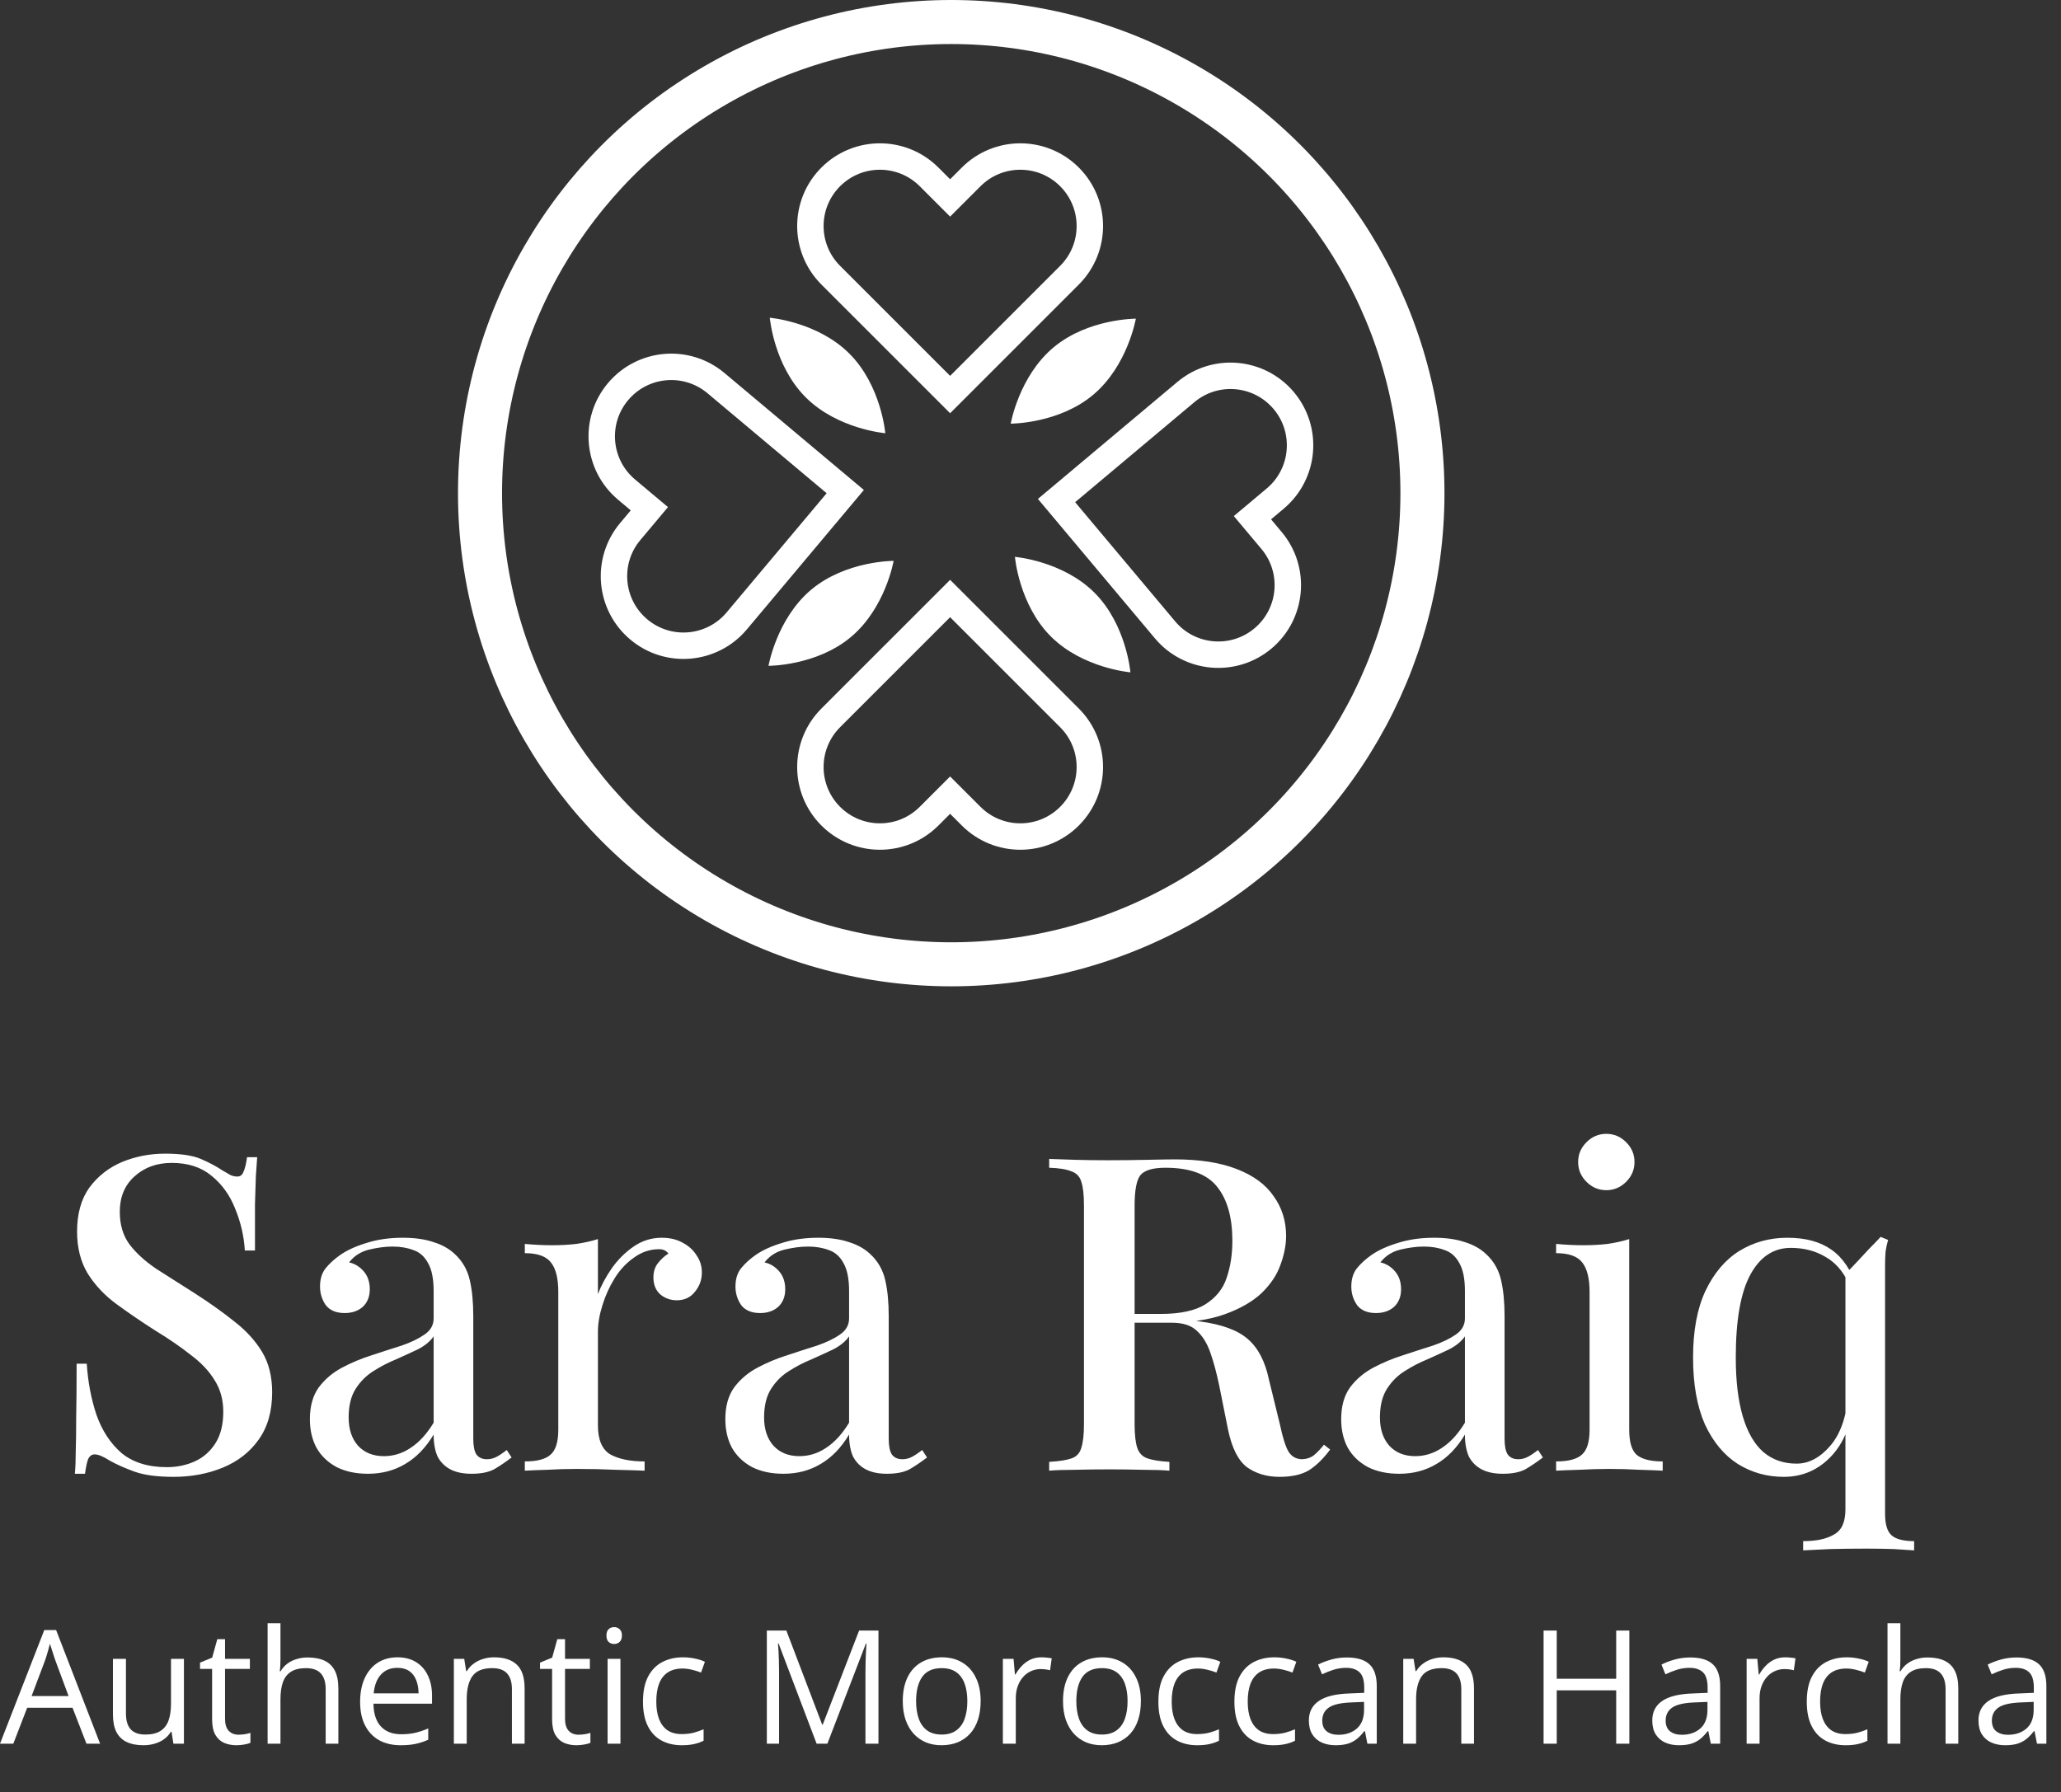
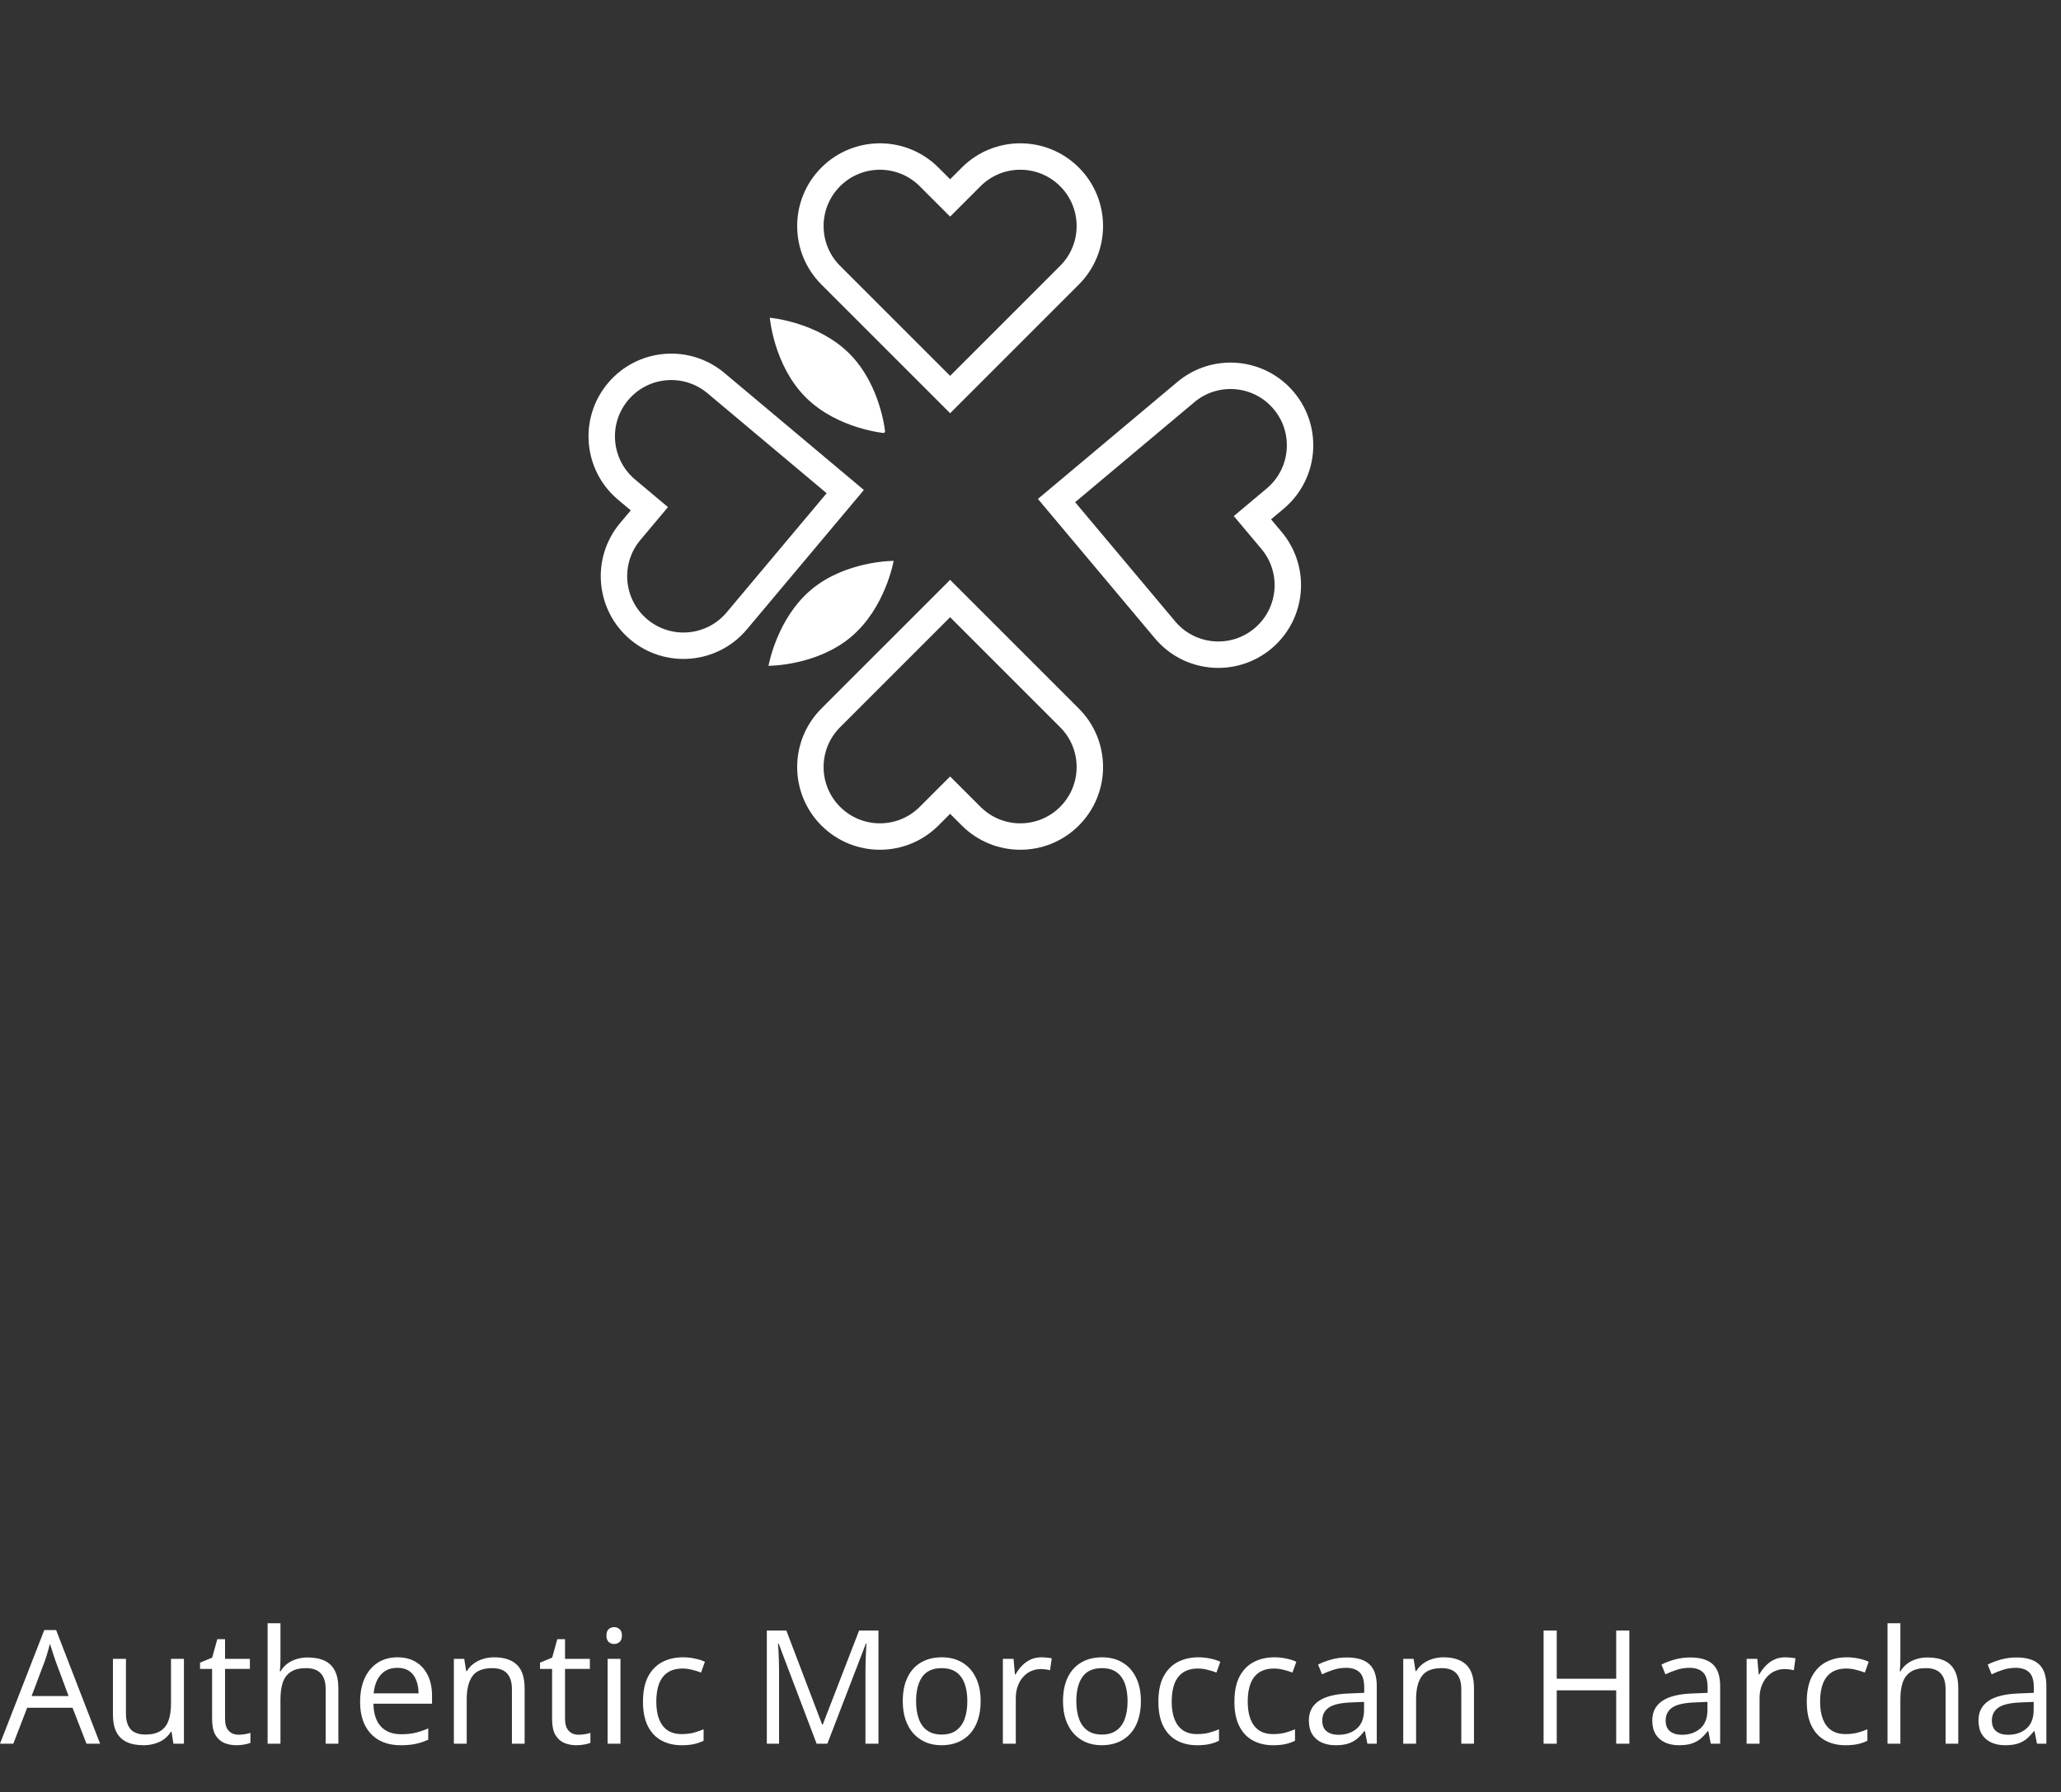
<svg xmlns="http://www.w3.org/2000/svg" width="468" height="407" viewBox="0 0 468 407" fill="none">
  <rect x="0" y="0" width="468" height="407" fill="#333333" stroke="none" />
-   <path d="M37.5 262C41.033 262 43.733 262.4 45.6 263.2C47.467 264 49.1 264.867 50.5 265.8C51.3 266.267 51.933 266.633 52.4 266.9C52.933 267.1 53.433 267.2 53.9 267.2C54.567 267.2 55.033 266.833 55.3 266.1C55.633 265.367 55.9 264.267 56.1 262.8H58.4C58.333 264 58.233 265.433 58.1 267.1C58.033 268.7 57.967 270.833 57.9 273.5C57.9 276.167 57.9 279.667 57.9 284H55.6C55.4 280.733 54.667 277.567 53.4 274.5C52.2 271.433 50.4 268.933 48 267C45.667 265.067 42.667 264.1 39 264.1C35.6 264.1 32.767 265.133 30.5 267.2C28.3 269.2 27.2 271.867 27.2 275.2C27.2 278.133 27.933 280.6 29.4 282.6C30.867 284.533 32.867 286.367 35.4 288.1C38 289.767 40.933 291.633 44.2 293.7C47.533 295.833 50.533 297.967 53.2 300.1C55.867 302.167 57.967 304.467 59.5 307C61.033 309.533 61.8 312.6 61.8 316.2C61.8 320.533 60.767 324.133 58.7 327C56.7 329.8 54 331.9 50.6 333.3C47.2 334.7 43.467 335.4 39.4 335.4C35.667 335.4 32.7 335 30.5 334.2C28.3 333.4 26.433 332.567 24.9 331.7C23.433 330.767 22.3 330.3 21.5 330.3C20.833 330.3 20.333 330.667 20 331.4C19.733 332.133 19.5 333.233 19.3 334.7H17C17.133 333.233 17.2 331.533 17.2 329.6C17.267 327.6 17.3 325 17.3 321.8C17.367 318.6 17.4 314.567 17.4 309.7H19.7C19.967 313.833 20.7 317.7 21.9 321.3C23.167 324.9 25.067 327.8 27.6 330C30.2 332.133 33.633 333.2 37.9 333.2C40.167 333.2 42.267 332.767 44.2 331.9C46.133 331.033 47.7 329.667 48.9 327.8C50.1 325.933 50.7 323.533 50.7 320.6C50.7 317.867 50.033 315.467 48.7 313.4C47.433 311.333 45.633 309.433 43.3 307.7C41.033 305.9 38.367 304.067 35.3 302.2C32.167 300.2 29.233 298.2 26.5 296.2C23.767 294.2 21.567 291.867 19.9 289.2C18.3 286.533 17.5 283.367 17.5 279.7C17.5 275.633 18.433 272.3 20.3 269.7C22.233 267.1 24.7 265.167 27.7 263.9C30.767 262.633 34.033 262 37.5 262ZM83.569 334.7C80.835 334.7 78.469 334.2 76.469 333.2C74.469 332.133 72.935 330.667 71.869 328.8C70.869 326.933 70.369 324.767 70.369 322.3C70.369 319.367 71.035 316.967 72.369 315.1C73.769 313.233 75.535 311.733 77.669 310.6C79.802 309.467 82.035 308.533 84.369 307.8C86.769 307 89.035 306.267 91.169 305.6C93.302 304.867 95.035 304.033 96.369 303.1C97.769 302.167 98.469 300.933 98.469 299.4V293.2C98.469 290.4 98.035 288.267 97.169 286.8C96.369 285.333 95.269 284.367 93.869 283.9C92.469 283.367 90.902 283.1 89.169 283.1C87.502 283.1 85.702 283.333 83.769 283.8C81.902 284.267 80.402 285.233 79.269 286.7C80.535 286.967 81.635 287.633 82.569 288.7C83.502 289.767 83.969 291.133 83.969 292.8C83.969 294.467 83.435 295.8 82.369 296.8C81.302 297.733 79.935 298.2 78.269 298.2C76.335 298.2 74.902 297.6 73.969 296.4C73.102 295.133 72.669 293.733 72.669 292.2C72.669 290.467 73.102 289.067 73.969 288C74.835 286.933 75.935 285.933 77.269 285C78.802 283.933 80.769 283.033 83.169 282.3C85.635 281.5 88.402 281.1 91.469 281.1C94.202 281.1 96.535 281.433 98.469 282.1C100.402 282.7 102.002 283.6 103.269 284.8C105.002 286.4 106.135 288.367 106.669 290.7C107.202 292.967 107.469 295.7 107.469 298.9V326.7C107.469 328.367 107.702 329.567 108.169 330.3C108.702 331.033 109.502 331.4 110.569 331.4C111.302 331.4 112.002 331.233 112.669 330.9C113.335 330.567 114.135 330.033 115.069 329.3L116.169 331C114.769 332.067 113.435 332.967 112.169 333.7C110.902 334.367 109.202 334.7 107.069 334.7C105.135 334.7 103.535 334.367 102.269 333.7C101.002 333.033 100.035 332.067 99.369 330.8C98.769 329.467 98.469 327.8 98.469 325.8C96.669 328.8 94.502 331.033 91.969 332.5C89.502 333.967 86.702 334.7 83.569 334.7ZM87.169 330.7C89.369 330.7 91.402 330.067 93.269 328.8C95.202 327.533 96.935 325.633 98.469 323.1V303.5C97.669 304.633 96.502 305.6 94.969 306.4C93.435 307.133 91.769 307.9 89.969 308.7C88.169 309.433 86.435 310.333 84.769 311.4C83.169 312.4 81.835 313.733 80.769 315.4C79.702 317.067 79.169 319.233 79.169 321.9C79.169 324.567 79.869 326.7 81.269 328.3C82.735 329.9 84.702 330.7 87.169 330.7ZM150.273 281.1C152.073 281.1 153.64 281.467 154.973 282.2C156.373 282.933 157.44 283.9 158.173 285.1C158.973 286.233 159.373 287.533 159.373 289C159.373 290.667 158.84 292.133 157.773 293.4C156.773 294.667 155.407 295.3 153.673 295.3C152.273 295.3 151.04 294.867 149.973 294C148.907 293.067 148.373 291.767 148.373 290.1C148.373 288.833 148.707 287.767 149.373 286.9C150.107 285.967 150.907 285.233 151.773 284.7C151.307 284.033 150.607 283.7 149.673 283.7C147.607 283.7 145.707 284.333 143.973 285.6C142.24 286.8 140.773 288.367 139.573 290.3C138.373 292.233 137.44 294.3 136.773 296.5C136.107 298.633 135.773 300.633 135.773 302.5V323.7C135.773 326.967 136.707 329.167 138.573 330.3C140.507 331.367 143.107 331.9 146.373 331.9V334C144.84 333.933 142.673 333.867 139.873 333.8C137.073 333.667 134.107 333.6 130.973 333.6C128.707 333.6 126.44 333.667 124.173 333.8C121.973 333.867 120.307 333.933 119.173 334V331.9C121.907 331.9 123.84 331.4 124.973 330.4C126.173 329.4 126.773 327.5 126.773 324.7V293.4C126.773 290.4 126.24 288.2 125.173 286.8C124.107 285.333 122.107 284.6 119.173 284.6V282.5C121.307 282.7 123.373 282.8 125.373 282.8C127.307 282.8 129.14 282.7 130.873 282.5C132.673 282.233 134.307 281.867 135.773 281.4V293.9C136.507 291.967 137.54 290.033 138.873 288.1C140.273 286.1 141.94 284.433 143.873 283.1C145.807 281.767 147.94 281.1 150.273 281.1ZM177.905 334.7C175.171 334.7 172.805 334.2 170.805 333.2C168.805 332.133 167.271 330.667 166.205 328.8C165.205 326.933 164.705 324.767 164.705 322.3C164.705 319.367 165.371 316.967 166.705 315.1C168.105 313.233 169.871 311.733 172.005 310.6C174.138 309.467 176.371 308.533 178.705 307.8C181.105 307 183.371 306.267 185.505 305.6C187.638 304.867 189.371 304.033 190.705 303.1C192.105 302.167 192.805 300.933 192.805 299.4V293.2C192.805 290.4 192.371 288.267 191.505 286.8C190.705 285.333 189.605 284.367 188.205 283.9C186.805 283.367 185.238 283.1 183.505 283.1C181.838 283.1 180.038 283.333 178.105 283.8C176.238 284.267 174.738 285.233 173.605 286.7C174.871 286.967 175.971 287.633 176.905 288.7C177.838 289.767 178.305 291.133 178.305 292.8C178.305 294.467 177.771 295.8 176.705 296.8C175.638 297.733 174.271 298.2 172.605 298.2C170.671 298.2 169.238 297.6 168.305 296.4C167.438 295.133 167.005 293.733 167.005 292.2C167.005 290.467 167.438 289.067 168.305 288C169.171 286.933 170.271 285.933 171.605 285C173.138 283.933 175.105 283.033 177.505 282.3C179.971 281.5 182.738 281.1 185.805 281.1C188.538 281.1 190.871 281.433 192.805 282.1C194.738 282.7 196.338 283.6 197.605 284.8C199.338 286.4 200.471 288.367 201.005 290.7C201.538 292.967 201.805 295.7 201.805 298.9V326.7C201.805 328.367 202.038 329.567 202.505 330.3C203.038 331.033 203.838 331.4 204.905 331.4C205.638 331.4 206.338 331.233 207.005 330.9C207.671 330.567 208.471 330.033 209.405 329.3L210.505 331C209.105 332.067 207.771 332.967 206.505 333.7C205.238 334.367 203.538 334.7 201.405 334.7C199.471 334.7 197.871 334.367 196.605 333.7C195.338 333.033 194.371 332.067 193.705 330.8C193.105 329.467 192.805 327.8 192.805 325.8C191.005 328.8 188.838 331.033 186.305 332.5C183.838 333.967 181.038 334.7 177.905 334.7ZM181.505 330.7C183.705 330.7 185.738 330.067 187.605 328.8C189.538 327.533 191.271 325.633 192.805 323.1V303.5C192.005 304.633 190.838 305.6 189.305 306.4C187.771 307.133 186.105 307.9 184.305 308.7C182.505 309.433 180.771 310.333 179.105 311.4C177.505 312.4 176.171 313.733 175.105 315.4C174.038 317.067 173.505 319.233 173.505 321.9C173.505 324.567 174.205 326.7 175.605 328.3C177.071 329.9 179.038 330.7 181.505 330.7ZM238.24 263.2C239.773 263.267 241.74 263.333 244.14 263.4C246.607 263.467 249.04 263.5 251.44 263.5C254.64 263.5 257.673 263.467 260.54 263.4C263.473 263.333 265.54 263.3 266.74 263.3C272.407 263.3 277.107 264.033 280.84 265.5C284.64 266.967 287.44 269.033 289.24 271.7C291.107 274.3 292.04 277.3 292.04 280.7C292.04 282.767 291.607 284.967 290.74 287.3C289.94 289.567 288.507 291.7 286.44 293.7C284.373 295.633 281.573 297.233 278.04 298.5C274.507 299.767 270.007 300.4 264.54 300.4H254.94V298.4H263.54C268.007 298.4 271.407 297.667 273.74 296.2C276.14 294.667 277.74 292.667 278.54 290.2C279.407 287.667 279.84 284.867 279.84 281.8C279.84 276.533 278.707 272.467 276.44 269.6C274.173 266.667 270.24 265.2 264.64 265.2C261.773 265.2 259.873 265.767 258.94 266.9C258.073 268.033 257.64 270.333 257.64 273.8V323.4C257.64 325.8 257.84 327.6 258.24 328.8C258.64 330 259.407 330.8 260.54 331.2C261.673 331.6 263.34 331.867 265.54 332V334C263.94 333.867 261.907 333.8 259.44 333.8C257.04 333.733 254.573 333.7 252.04 333.7C249.24 333.7 246.607 333.733 244.14 333.8C241.74 333.8 239.773 333.867 238.24 334V332C240.507 331.867 242.207 331.6 243.34 331.2C244.473 330.8 245.207 330 245.54 328.8C245.94 327.6 246.14 325.8 246.14 323.4V273.8C246.14 271.333 245.94 269.533 245.54 268.4C245.207 267.2 244.44 266.4 243.24 266C242.107 265.533 240.44 265.267 238.24 265.2V263.2ZM255.14 298.7C258.54 298.833 261.273 299 263.34 299.2C265.407 299.333 267.14 299.467 268.54 299.6C269.94 299.733 271.24 299.9 272.44 300.1C277.44 300.767 281.073 302.1 283.34 304.1C285.673 306.1 287.273 309.167 288.14 313.3L290.64 323.5C291.24 326.367 291.873 328.4 292.54 329.6C293.273 330.8 294.34 331.4 295.74 331.4C296.807 331.333 297.673 331.033 298.34 330.5C299.073 329.9 299.84 329.1 300.64 328.1L302.04 329.2C300.507 331.267 298.907 332.833 297.24 333.9C295.573 334.9 293.34 335.4 290.54 335.4C287.673 335.4 285.207 334.667 283.14 333.2C281.14 331.667 279.707 328.8 278.84 324.6L276.84 314.6C276.24 311.733 275.573 309.267 274.84 307.2C274.107 305.067 273.073 303.4 271.74 302.2C270.473 301 268.607 300.4 266.14 300.4H255.34L255.14 298.7ZM317.748 334.7C315.015 334.7 312.648 334.2 310.648 333.2C308.648 332.133 307.115 330.667 306.048 328.8C305.048 326.933 304.548 324.767 304.548 322.3C304.548 319.367 305.215 316.967 306.548 315.1C307.948 313.233 309.715 311.733 311.848 310.6C313.982 309.467 316.215 308.533 318.548 307.8C320.948 307 323.215 306.267 325.348 305.6C327.482 304.867 329.215 304.033 330.548 303.1C331.948 302.167 332.648 300.933 332.648 299.4V293.2C332.648 290.4 332.215 288.267 331.348 286.8C330.548 285.333 329.448 284.367 328.048 283.9C326.648 283.367 325.082 283.1 323.348 283.1C321.682 283.1 319.882 283.333 317.948 283.8C316.082 284.267 314.582 285.233 313.448 286.7C314.715 286.967 315.815 287.633 316.748 288.7C317.682 289.767 318.148 291.133 318.148 292.8C318.148 294.467 317.615 295.8 316.548 296.8C315.482 297.733 314.115 298.2 312.448 298.2C310.515 298.2 309.082 297.6 308.148 296.4C307.282 295.133 306.848 293.733 306.848 292.2C306.848 290.467 307.282 289.067 308.148 288C309.015 286.933 310.115 285.933 311.448 285C312.982 283.933 314.948 283.033 317.348 282.3C319.815 281.5 322.582 281.1 325.648 281.1C328.382 281.1 330.715 281.433 332.648 282.1C334.582 282.7 336.182 283.6 337.448 284.8C339.182 286.4 340.315 288.367 340.848 290.7C341.382 292.967 341.648 295.7 341.648 298.9V326.7C341.648 328.367 341.882 329.567 342.348 330.3C342.882 331.033 343.682 331.4 344.748 331.4C345.482 331.4 346.182 331.233 346.848 330.9C347.515 330.567 348.315 330.033 349.248 329.3L350.348 331C348.948 332.067 347.615 332.967 346.348 333.7C345.082 334.367 343.382 334.7 341.248 334.7C339.315 334.7 337.715 334.367 336.448 333.7C335.182 333.033 334.215 332.067 333.548 330.8C332.948 329.467 332.648 327.8 332.648 325.8C330.848 328.8 328.682 331.033 326.148 332.5C323.682 333.967 320.882 334.7 317.748 334.7ZM321.348 330.7C323.548 330.7 325.582 330.067 327.448 328.8C329.382 327.533 331.115 325.633 332.648 323.1V303.5C331.848 304.633 330.682 305.6 329.148 306.4C327.615 307.133 325.948 307.9 324.148 308.7C322.348 309.433 320.615 310.333 318.948 311.4C317.348 312.4 316.015 313.733 314.948 315.4C313.882 317.067 313.348 319.233 313.348 321.9C313.348 324.567 314.048 326.7 315.448 328.3C316.915 329.9 318.882 330.7 321.348 330.7ZM364.753 257.5C366.486 257.5 367.986 258.133 369.253 259.4C370.52 260.667 371.153 262.167 371.153 263.9C371.153 265.633 370.52 267.133 369.253 268.4C367.986 269.667 366.486 270.3 364.753 270.3C363.02 270.3 361.52 269.667 360.253 268.4C358.986 267.133 358.353 265.633 358.353 263.9C358.353 262.167 358.986 260.667 360.253 259.4C361.52 258.133 363.02 257.5 364.753 257.5ZM369.953 281.4V324.7C369.953 327.5 370.52 329.4 371.653 330.4C372.853 331.4 374.82 331.9 377.553 331.9V334C376.42 333.933 374.686 333.867 372.353 333.8C370.086 333.667 367.786 333.6 365.453 333.6C363.186 333.6 360.886 333.667 358.553 333.8C356.22 333.867 354.486 333.933 353.353 334V331.9C356.086 331.9 358.02 331.4 359.153 330.4C360.353 329.4 360.953 327.5 360.953 324.7V293.4C360.953 290.4 360.42 288.2 359.353 286.8C358.286 285.333 356.286 284.6 353.353 284.6V282.5C355.486 282.7 357.553 282.8 359.553 282.8C361.486 282.8 363.32 282.7 365.053 282.5C366.853 282.233 368.486 281.867 369.953 281.4ZM405.85 281.1C409.983 281.1 413.317 282 415.85 283.8C418.383 285.533 420.35 288.433 421.75 292.5L419.75 291.4C418.483 288.667 416.717 286.667 414.45 285.4C412.183 284.067 409.583 283.4 406.65 283.4C402.717 283.4 399.65 285.433 397.45 289.5C395.25 293.567 394.15 299.833 394.15 308.3C394.15 313.633 394.683 318.1 395.75 321.7C396.817 325.3 398.383 328 400.45 329.8C402.517 331.533 405.017 332.4 407.95 332.4C410.75 332.4 413.317 331.033 415.65 328.3C417.983 325.567 419.35 321.533 419.75 316.2L420.95 317.6C420.483 323.267 418.75 327.667 415.75 330.8C412.817 333.867 409.25 335.4 405.05 335.4C401.25 335.4 397.783 334.433 394.65 332.5C391.517 330.5 389.017 327.5 387.15 323.5C385.35 319.433 384.45 314.367 384.45 308.3C384.45 302.233 385.383 297.2 387.25 293.2C389.183 289.133 391.75 286.1 394.95 284.1C398.217 282.1 401.85 281.1 405.85 281.1ZM427.05 280.9L428.75 281.6C428.483 282.467 428.283 283.4 428.15 284.4C428.083 285.4 428.05 286.4 428.05 287.4V343.8C428.05 346.2 428.55 347.833 429.55 348.7C430.55 349.567 432.25 350 434.65 350V352.1C433.583 352.033 432.05 351.933 430.05 351.8C428.05 351.733 425.983 351.7 423.85 351.7C420.983 351.7 418.217 351.733 415.55 351.8C412.95 351.933 410.917 352.033 409.45 352.1V350C412.45 350 414.783 349.5 416.45 348.5C418.183 347.567 419.05 345.667 419.05 342.8V289.3C419.983 288.367 420.883 287.433 421.75 286.5C422.617 285.567 423.483 284.633 424.35 283.7C425.283 282.767 426.183 281.833 427.05 280.9Z" fill="white" />
  <path d="M19.635 396L16.471 387.844H6.17L3.023 396H0L10.055 370.195H12.744L22.729 396H19.635ZM15.574 385.189L12.568 377.086C12.498 376.875 12.381 376.529 12.217 376.049C12.065 375.568 11.906 375.07 11.742 374.555C11.578 374.039 11.443 373.623 11.338 373.307C11.221 373.787 11.092 374.268 10.951 374.748C10.822 375.217 10.693 375.656 10.565 376.066C10.435 376.465 10.324 376.805 10.23 377.086L7.172 385.189H15.574ZM41.766 376.734V396H39.375L38.953 393.293H38.795C38.397 393.961 37.881 394.523 37.248 394.98C36.615 395.438 35.9 395.777 35.103 396C34.318 396.234 33.48 396.352 32.59 396.352C31.066 396.352 29.789 396.105 28.758 395.613C27.727 395.121 26.947 394.359 26.42 393.328C25.904 392.297 25.646 390.973 25.646 389.355V376.734H28.6V389.145C28.6 390.75 28.963 391.951 29.689 392.748C30.416 393.533 31.523 393.926 33.012 393.926C34.441 393.926 35.578 393.656 36.422 393.117C37.277 392.578 37.893 391.787 38.268 390.744C38.643 389.689 38.83 388.4 38.83 386.877V376.734H41.766ZM54.158 393.961C54.639 393.961 55.131 393.92 55.635 393.838C56.139 393.756 56.549 393.656 56.865 393.539V395.807C56.525 395.959 56.051 396.088 55.441 396.193C54.844 396.299 54.258 396.352 53.684 396.352C52.664 396.352 51.738 396.176 50.906 395.824C50.074 395.461 49.406 394.852 48.902 393.996C48.41 393.141 48.164 391.957 48.164 390.445V379.02H45.422V377.596L48.182 376.453L49.342 372.27H51.1V376.734H56.742V379.02H51.1V390.357C51.1 391.564 51.375 392.467 51.926 393.064C52.488 393.662 53.232 393.961 54.158 393.961ZM63.685 368.648V376.822C63.685 377.291 63.674 377.766 63.65 378.246C63.627 378.715 63.586 379.148 63.527 379.547H63.721C64.119 378.867 64.623 378.299 65.232 377.842C65.853 377.373 66.557 377.021 67.342 376.787C68.127 376.541 68.959 376.418 69.838 376.418C71.385 376.418 72.674 376.664 73.705 377.156C74.748 377.648 75.527 378.41 76.043 379.441C76.57 380.473 76.834 381.809 76.834 383.449V396H73.951V383.643C73.951 382.037 73.582 380.836 72.844 380.039C72.117 379.242 70.998 378.844 69.486 378.844C68.057 378.844 66.914 379.119 66.059 379.67C65.215 380.209 64.606 381.006 64.231 382.061C63.867 383.115 63.685 384.404 63.685 385.928V396H60.768V368.648H63.685ZM90.264 376.383C91.904 376.383 93.311 376.746 94.482 377.473C95.654 378.199 96.551 379.219 97.172 380.531C97.793 381.832 98.103 383.355 98.103 385.102V386.912H84.797C84.832 389.174 85.394 390.896 86.484 392.08C87.574 393.264 89.109 393.855 91.09 393.855C92.309 393.855 93.387 393.744 94.324 393.521C95.262 393.299 96.234 392.971 97.242 392.537V395.104C96.269 395.537 95.303 395.854 94.342 396.053C93.393 396.252 92.268 396.352 90.967 396.352C89.115 396.352 87.498 395.977 86.115 395.227C84.744 394.465 83.678 393.352 82.916 391.887C82.154 390.422 81.773 388.629 81.773 386.508C81.773 384.434 82.119 382.641 82.811 381.129C83.514 379.605 84.498 378.434 85.764 377.613C87.041 376.793 88.541 376.383 90.264 376.383ZM90.228 378.773C88.67 378.773 87.428 379.283 86.502 380.303C85.576 381.322 85.025 382.746 84.85 384.574H95.045C95.033 383.426 94.852 382.418 94.5 381.551C94.16 380.672 93.639 379.992 92.936 379.512C92.232 379.02 91.33 378.773 90.228 378.773ZM112.184 376.383C114.469 376.383 116.197 376.945 117.369 378.07C118.541 379.184 119.127 380.977 119.127 383.449V396H116.244V383.643C116.244 382.037 115.875 380.836 115.137 380.039C114.41 379.242 113.291 378.844 111.779 378.844C109.646 378.844 108.146 379.447 107.279 380.654C106.412 381.861 105.979 383.613 105.979 385.91V396H103.061V376.734H105.416L105.855 379.512H106.014C106.424 378.832 106.945 378.264 107.578 377.807C108.211 377.338 108.92 376.986 109.705 376.752C110.49 376.506 111.316 376.383 112.184 376.383ZM131.361 393.961C131.842 393.961 132.334 393.92 132.838 393.838C133.342 393.756 133.752 393.656 134.068 393.539V395.807C133.729 395.959 133.254 396.088 132.645 396.193C132.047 396.299 131.461 396.352 130.887 396.352C129.867 396.352 128.941 396.176 128.109 395.824C127.277 395.461 126.609 394.852 126.105 393.996C125.613 393.141 125.367 391.957 125.367 390.445V379.02H122.625V377.596L125.385 376.453L126.545 372.27H128.303V376.734H133.945V379.02H128.303V390.357C128.303 391.564 128.578 392.467 129.129 393.064C129.691 393.662 130.436 393.961 131.361 393.961ZM140.889 376.734V396H137.971V376.734H140.889ZM139.465 369.527C139.945 369.527 140.355 369.686 140.695 370.002C141.047 370.307 141.223 370.787 141.223 371.443C141.223 372.088 141.047 372.568 140.695 372.885C140.355 373.201 139.945 373.359 139.465 373.359C138.961 373.359 138.539 373.201 138.199 372.885C137.871 372.568 137.707 372.088 137.707 371.443C137.707 370.787 137.871 370.307 138.199 370.002C138.539 369.686 138.961 369.527 139.465 369.527ZM154.793 396.352C153.059 396.352 151.529 395.994 150.205 395.279C148.881 394.564 147.85 393.475 147.111 392.01C146.373 390.545 146.004 388.699 146.004 386.473C146.004 384.141 146.391 382.236 147.164 380.76C147.949 379.271 149.027 378.17 150.398 377.455C151.77 376.74 153.328 376.383 155.074 376.383C156.035 376.383 156.961 376.482 157.852 376.682C158.754 376.869 159.492 377.109 160.066 377.402L159.188 379.846C158.602 379.611 157.922 379.4 157.148 379.213C156.387 379.025 155.672 378.932 155.004 378.932C153.668 378.932 152.555 379.219 151.664 379.793C150.785 380.367 150.123 381.211 149.678 382.324C149.244 383.438 149.027 384.809 149.027 386.438C149.027 387.996 149.238 389.326 149.66 390.428C150.094 391.529 150.732 392.373 151.576 392.959C152.432 393.533 153.498 393.82 154.775 393.82C155.795 393.82 156.715 393.715 157.535 393.504C158.355 393.281 159.1 393.023 159.768 392.73V395.332C159.123 395.66 158.402 395.912 157.605 396.088C156.82 396.264 155.883 396.352 154.793 396.352ZM185.432 396L176.801 373.254H176.66C176.707 373.734 176.748 374.32 176.783 375.012C176.818 375.703 176.848 376.459 176.871 377.279C176.895 378.088 176.906 378.914 176.906 379.758V396H174.129V370.301H178.559L186.697 391.676H186.82L195.082 370.301H199.477V396H196.523V379.547C196.523 378.785 196.535 378.023 196.559 377.262C196.582 376.488 196.611 375.762 196.646 375.082C196.682 374.391 196.717 373.793 196.752 373.289H196.611L187.875 396H185.432ZM222.68 386.332C222.68 387.914 222.475 389.326 222.064 390.568C221.654 391.811 221.062 392.859 220.289 393.715C219.516 394.57 218.578 395.227 217.477 395.684C216.387 396.129 215.15 396.352 213.768 396.352C212.479 396.352 211.295 396.129 210.217 395.684C209.15 395.227 208.225 394.57 207.439 393.715C206.666 392.859 206.062 391.811 205.629 390.568C205.207 389.326 204.996 387.914 204.996 386.332C204.996 384.223 205.354 382.43 206.068 380.953C206.783 379.465 207.803 378.334 209.127 377.561C210.463 376.775 212.051 376.383 213.891 376.383C215.648 376.383 217.184 376.775 218.496 377.561C219.82 378.346 220.846 379.482 221.572 380.971C222.311 382.447 222.68 384.234 222.68 386.332ZM208.02 386.332C208.02 387.879 208.225 389.221 208.635 390.357C209.045 391.494 209.678 392.373 210.533 392.994C211.389 393.615 212.49 393.926 213.838 393.926C215.174 393.926 216.27 393.615 217.125 392.994C217.992 392.373 218.631 391.494 219.041 390.357C219.451 389.221 219.656 387.879 219.656 386.332C219.656 384.797 219.451 383.473 219.041 382.359C218.631 381.234 217.998 380.367 217.143 379.758C216.287 379.148 215.18 378.844 213.82 378.844C211.816 378.844 210.346 379.506 209.408 380.83C208.482 382.154 208.02 383.988 208.02 386.332ZM236.479 376.383C236.865 376.383 237.27 376.406 237.691 376.453C238.113 376.488 238.488 376.541 238.816 376.611L238.447 379.318C238.131 379.236 237.779 379.172 237.393 379.125C237.006 379.078 236.643 379.055 236.303 379.055C235.529 379.055 234.797 379.213 234.105 379.529C233.426 379.834 232.828 380.279 232.312 380.865C231.797 381.439 231.393 382.137 231.1 382.957C230.807 383.766 230.66 384.668 230.66 385.664V396H227.725V376.734H230.15L230.467 380.285H230.59C230.988 379.57 231.469 378.92 232.031 378.334C232.594 377.736 233.244 377.262 233.982 376.91C234.732 376.559 235.564 376.383 236.479 376.383ZM259.066 386.332C259.066 387.914 258.861 389.326 258.451 390.568C258.041 391.811 257.449 392.859 256.676 393.715C255.902 394.57 254.965 395.227 253.863 395.684C252.773 396.129 251.537 396.352 250.154 396.352C248.865 396.352 247.682 396.129 246.604 395.684C245.537 395.227 244.611 394.57 243.826 393.715C243.053 392.859 242.449 391.811 242.016 390.568C241.594 389.326 241.383 387.914 241.383 386.332C241.383 384.223 241.74 382.43 242.455 380.953C243.17 379.465 244.189 378.334 245.514 377.561C246.85 376.775 248.438 376.383 250.277 376.383C252.035 376.383 253.57 376.775 254.883 377.561C256.207 378.346 257.232 379.482 257.959 380.971C258.697 382.447 259.066 384.234 259.066 386.332ZM244.406 386.332C244.406 387.879 244.611 389.221 245.021 390.357C245.432 391.494 246.064 392.373 246.92 392.994C247.775 393.615 248.877 393.926 250.225 393.926C251.561 393.926 252.656 393.615 253.512 392.994C254.379 392.373 255.018 391.494 255.428 390.357C255.838 389.221 256.043 387.879 256.043 386.332C256.043 384.797 255.838 383.473 255.428 382.359C255.018 381.234 254.385 380.367 253.529 379.758C252.674 379.148 251.566 378.844 250.207 378.844C248.203 378.844 246.732 379.506 245.795 380.83C244.869 382.154 244.406 383.988 244.406 386.332ZM271.828 396.352C270.094 396.352 268.564 395.994 267.24 395.279C265.916 394.564 264.885 393.475 264.146 392.01C263.408 390.545 263.039 388.699 263.039 386.473C263.039 384.141 263.426 382.236 264.199 380.76C264.984 379.271 266.062 378.17 267.434 377.455C268.805 376.74 270.363 376.383 272.109 376.383C273.07 376.383 273.996 376.482 274.887 376.682C275.789 376.869 276.527 377.109 277.102 377.402L276.223 379.846C275.637 379.611 274.957 379.4 274.184 379.213C273.422 379.025 272.707 378.932 272.039 378.932C270.703 378.932 269.59 379.219 268.699 379.793C267.82 380.367 267.158 381.211 266.713 382.324C266.279 383.438 266.062 384.809 266.062 386.438C266.062 387.996 266.273 389.326 266.695 390.428C267.129 391.529 267.768 392.373 268.611 392.959C269.467 393.533 270.533 393.82 271.811 393.82C272.83 393.82 273.75 393.715 274.57 393.504C275.391 393.281 276.135 393.023 276.803 392.73V395.332C276.158 395.66 275.438 395.912 274.641 396.088C273.855 396.264 272.918 396.352 271.828 396.352ZM289.09 396.352C287.355 396.352 285.826 395.994 284.502 395.279C283.178 394.564 282.146 393.475 281.408 392.01C280.67 390.545 280.301 388.699 280.301 386.473C280.301 384.141 280.688 382.236 281.461 380.76C282.246 379.271 283.324 378.17 284.695 377.455C286.066 376.74 287.625 376.383 289.371 376.383C290.332 376.383 291.258 376.482 292.148 376.682C293.051 376.869 293.789 377.109 294.363 377.402L293.484 379.846C292.898 379.611 292.219 379.4 291.445 379.213C290.684 379.025 289.969 378.932 289.301 378.932C287.965 378.932 286.852 379.219 285.961 379.793C285.082 380.367 284.42 381.211 283.975 382.324C283.541 383.438 283.324 384.809 283.324 386.438C283.324 387.996 283.535 389.326 283.957 390.428C284.391 391.529 285.029 392.373 285.873 392.959C286.729 393.533 287.795 393.82 289.072 393.82C290.092 393.82 291.012 393.715 291.832 393.504C292.652 393.281 293.396 393.023 294.064 392.73V395.332C293.42 395.66 292.699 395.912 291.902 396.088C291.117 396.264 290.18 396.352 289.09 396.352ZM305.842 376.418C308.139 376.418 309.844 376.934 310.957 377.965C312.07 378.996 312.627 380.643 312.627 382.904V396H310.5L309.938 393.152H309.797C309.258 393.855 308.695 394.447 308.109 394.928C307.523 395.396 306.844 395.754 306.07 396C305.309 396.234 304.371 396.352 303.258 396.352C302.086 396.352 301.043 396.146 300.129 395.736C299.227 395.326 298.512 394.705 297.984 393.873C297.469 393.041 297.211 391.986 297.211 390.709C297.211 388.787 297.973 387.311 299.496 386.279C301.02 385.248 303.34 384.686 306.457 384.592L309.779 384.451V383.273C309.779 381.609 309.422 380.443 308.707 379.775C307.992 379.107 306.984 378.773 305.684 378.773C304.676 378.773 303.715 378.92 302.801 379.213C301.887 379.506 301.02 379.852 300.199 380.25L299.303 378.035C300.17 377.59 301.166 377.209 302.291 376.893C303.416 376.576 304.6 376.418 305.842 376.418ZM309.744 386.508L306.809 386.631C304.406 386.725 302.713 387.117 301.729 387.809C300.744 388.5 300.252 389.479 300.252 390.744C300.252 391.846 300.586 392.66 301.254 393.188C301.922 393.715 302.807 393.979 303.908 393.979C305.619 393.979 307.02 393.504 308.109 392.555C309.199 391.605 309.744 390.182 309.744 388.283V386.508ZM327.762 376.383C330.047 376.383 331.775 376.945 332.947 378.07C334.119 379.184 334.705 380.977 334.705 383.449V396H331.822V383.643C331.822 382.037 331.453 380.836 330.715 380.039C329.988 379.242 328.869 378.844 327.357 378.844C325.225 378.844 323.725 379.447 322.857 380.654C321.99 381.861 321.557 383.613 321.557 385.91V396H318.639V376.734H320.994L321.434 379.512H321.592C322.002 378.832 322.523 378.264 323.156 377.807C323.789 377.338 324.498 376.986 325.283 376.752C326.068 376.506 326.895 376.383 327.762 376.383ZM369.984 396H366.996V383.889H353.496V396H350.508V370.301H353.496V381.252H366.996V370.301H369.984V396ZM383.818 376.418C386.115 376.418 387.82 376.934 388.934 377.965C390.047 378.996 390.604 380.643 390.604 382.904V396H388.477L387.914 393.152H387.773C387.234 393.855 386.672 394.447 386.086 394.928C385.5 395.396 384.82 395.754 384.047 396C383.285 396.234 382.348 396.352 381.234 396.352C380.062 396.352 379.02 396.146 378.105 395.736C377.203 395.326 376.488 394.705 375.961 393.873C375.445 393.041 375.188 391.986 375.188 390.709C375.188 388.787 375.949 387.311 377.473 386.279C378.996 385.248 381.316 384.686 384.434 384.592L387.756 384.451V383.273C387.756 381.609 387.398 380.443 386.684 379.775C385.969 379.107 384.961 378.773 383.66 378.773C382.652 378.773 381.691 378.92 380.777 379.213C379.863 379.506 378.996 379.852 378.176 380.25L377.279 378.035C378.146 377.59 379.143 377.209 380.268 376.893C381.393 376.576 382.576 376.418 383.818 376.418ZM387.721 386.508L384.785 386.631C382.383 386.725 380.689 387.117 379.705 387.809C378.721 388.5 378.229 389.479 378.229 390.744C378.229 391.846 378.562 392.66 379.23 393.188C379.898 393.715 380.783 393.979 381.885 393.979C383.596 393.979 384.996 393.504 386.086 392.555C387.176 391.605 387.721 390.182 387.721 388.283V386.508ZM405.369 376.383C405.756 376.383 406.16 376.406 406.582 376.453C407.004 376.488 407.379 376.541 407.707 376.611L407.338 379.318C407.021 379.236 406.67 379.172 406.283 379.125C405.896 379.078 405.533 379.055 405.193 379.055C404.42 379.055 403.688 379.213 402.996 379.529C402.316 379.834 401.719 380.279 401.203 380.865C400.688 381.439 400.283 382.137 399.99 382.957C399.697 383.766 399.551 384.668 399.551 385.664V396H396.615V376.734H399.041L399.357 380.285H399.48C399.879 379.57 400.359 378.92 400.922 378.334C401.484 377.736 402.135 377.262 402.873 376.91C403.623 376.559 404.455 376.383 405.369 376.383ZM419.062 396.352C417.328 396.352 415.799 395.994 414.475 395.279C413.15 394.564 412.119 393.475 411.381 392.01C410.643 390.545 410.273 388.699 410.273 386.473C410.273 384.141 410.66 382.236 411.434 380.76C412.219 379.271 413.297 378.17 414.668 377.455C416.039 376.74 417.598 376.383 419.344 376.383C420.305 376.383 421.23 376.482 422.121 376.682C423.023 376.869 423.762 377.109 424.336 377.402L423.457 379.846C422.871 379.611 422.191 379.4 421.418 379.213C420.656 379.025 419.941 378.932 419.273 378.932C417.938 378.932 416.824 379.219 415.934 379.793C415.055 380.367 414.393 381.211 413.947 382.324C413.514 383.438 413.297 384.809 413.297 386.438C413.297 387.996 413.508 389.326 413.93 390.428C414.363 391.529 415.002 392.373 415.846 392.959C416.701 393.533 417.768 393.82 419.045 393.82C420.064 393.82 420.984 393.715 421.805 393.504C422.625 393.281 423.369 393.023 424.037 392.73V395.332C423.393 395.66 422.672 395.912 421.875 396.088C421.09 396.264 420.152 396.352 419.062 396.352ZM431.525 368.648V376.822C431.525 377.291 431.514 377.766 431.49 378.246C431.467 378.715 431.426 379.148 431.367 379.547H431.561C431.959 378.867 432.463 378.299 433.072 377.842C433.693 377.373 434.396 377.021 435.182 376.787C435.967 376.541 436.799 376.418 437.678 376.418C439.225 376.418 440.514 376.664 441.545 377.156C442.588 377.648 443.367 378.41 443.883 379.441C444.41 380.473 444.674 381.809 444.674 383.449V396H441.791V383.643C441.791 382.037 441.422 380.836 440.684 380.039C439.957 379.242 438.838 378.844 437.326 378.844C435.896 378.844 434.754 379.119 433.898 379.67C433.055 380.209 432.445 381.006 432.07 382.061C431.707 383.115 431.525 384.404 431.525 385.928V396H428.607V368.648H431.525ZM457.893 376.418C460.189 376.418 461.895 376.934 463.008 377.965C464.121 378.996 464.678 380.643 464.678 382.904V396H462.551L461.988 393.152H461.848C461.309 393.855 460.746 394.447 460.16 394.928C459.574 395.396 458.895 395.754 458.121 396C457.359 396.234 456.422 396.352 455.309 396.352C454.137 396.352 453.094 396.146 452.18 395.736C451.277 395.326 450.562 394.705 450.035 393.873C449.52 393.041 449.262 391.986 449.262 390.709C449.262 388.787 450.023 387.311 451.547 386.279C453.07 385.248 455.391 384.686 458.508 384.592L461.83 384.451V383.273C461.83 381.609 461.473 380.443 460.758 379.775C460.043 379.107 459.035 378.773 457.734 378.773C456.727 378.773 455.766 378.92 454.852 379.213C453.938 379.506 453.07 379.852 452.25 380.25L451.354 378.035C452.221 377.59 453.217 377.209 454.342 376.893C455.467 376.576 456.65 376.418 457.893 376.418ZM461.795 386.508L458.859 386.631C456.457 386.725 454.764 387.117 453.779 387.809C452.795 388.5 452.303 389.479 452.303 390.744C452.303 391.846 452.637 392.66 453.305 393.188C453.973 393.715 454.857 393.979 455.959 393.979C457.67 393.979 459.07 393.504 460.16 392.555C461.25 391.605 461.795 390.182 461.795 388.283V386.508Z" fill="white" />
  <path d="M240.195 65.155L215.747 89.603L188.642 62.498C182.477 56.333 182.477 46.337 188.642 40.172C194.808 34.006 204.804 34.006 210.969 40.172L213.626 42.829L215.747 44.95L217.868 42.829L220.525 40.172C226.691 34.006 236.687 34.006 242.852 40.172C249.017 46.337 249.017 56.333 242.852 62.498L240.195 65.155Z" stroke="white" stroke-width="6" />
  <path d="M191.299 160.375L215.747 135.927L242.852 163.032C249.017 169.198 249.017 179.194 242.852 185.359C236.687 191.524 226.691 191.524 220.525 185.359L217.869 182.702L215.747 180.581L213.626 182.702L210.969 185.359C204.804 191.524 194.808 191.524 188.642 185.359C182.477 179.194 182.477 169.198 188.642 163.032L191.299 160.375Z" stroke="white" stroke-width="6" />
  <path d="M165.453 89.42L191.938 111.644L167.299 141.008C161.694 147.687 151.736 148.559 145.057 142.954C138.378 137.35 137.507 127.392 143.111 120.712L145.527 117.834L147.455 115.536L145.157 113.608L142.278 111.192C135.599 105.588 134.728 95.63 140.333 88.951C145.937 82.271 155.895 81.4 162.574 87.005L165.453 89.42Z" stroke="white" stroke-width="6" />
  <path d="M262.135 140.166L239.911 113.68L269.275 89.041C275.955 83.436 285.913 84.308 291.517 90.987C297.122 97.666 296.25 107.624 289.571 113.229L286.693 115.644L284.395 117.572L286.323 119.87L288.738 122.749C294.343 129.428 293.472 139.386 286.792 144.99C280.113 150.595 270.155 149.724 264.551 143.044L262.135 140.166Z" stroke="white" stroke-width="6" />
-   <circle cx="216" cy="112" r="107" stroke="white" stroke-width="10" />
-   <path d="M248.042 89.451C244.167 92.702 239.537 94.324 235.864 95.132C234.03 95.535 232.438 95.735 231.306 95.833C230.74 95.882 230.29 95.906 229.982 95.918C229.937 95.92 229.895 95.921 229.856 95.922C229.864 95.884 229.873 95.843 229.882 95.799C229.947 95.498 230.049 95.058 230.196 94.51C230.489 93.412 230.962 91.879 231.678 90.142C233.111 86.665 235.512 82.388 239.387 79.136C243.262 75.885 247.892 74.263 251.565 73.456C253.399 73.052 254.991 72.853 256.123 72.754C256.688 72.705 257.139 72.681 257.447 72.669C257.492 72.668 257.534 72.666 257.573 72.665C257.565 72.703 257.556 72.744 257.547 72.788C257.482 73.09 257.38 73.529 257.233 74.078C256.94 75.175 256.467 76.708 255.751 78.445C254.318 81.922 251.917 86.2 248.042 89.451Z" fill="white" stroke="white" stroke-width="0.568" />
  <path d="M193.042 144.451C189.167 147.702 184.537 149.324 180.864 150.132C179.03 150.535 177.438 150.735 176.306 150.833C175.74 150.882 175.29 150.906 174.982 150.918C174.937 150.92 174.895 150.921 174.856 150.922C174.864 150.884 174.873 150.843 174.882 150.799C174.947 150.498 175.049 150.058 175.196 149.51C175.489 148.412 175.962 146.879 176.678 145.142C178.111 141.666 180.512 137.388 184.387 134.136C188.262 130.885 192.892 129.263 196.565 128.455C198.399 128.052 199.991 127.853 201.123 127.754C201.688 127.705 202.139 127.681 202.447 127.669C202.492 127.668 202.534 127.666 202.573 127.665C202.565 127.703 202.556 127.744 202.547 127.788C202.482 128.09 202.38 128.529 202.233 129.078C201.94 130.175 201.467 131.708 200.751 133.445C199.318 136.922 196.917 141.2 193.042 144.451Z" fill="white" stroke="white" stroke-width="0.568" />
-   <path d="M192.676 80.512C196.252 84.089 198.272 88.56 199.396 92.148C199.958 93.941 200.295 95.509 200.492 96.628C200.59 97.187 200.654 97.634 200.692 97.94C200.698 97.985 200.703 98.026 200.707 98.065C200.669 98.06 200.627 98.055 200.583 98.05C200.277 98.011 199.83 97.948 199.27 97.85C198.152 97.653 196.584 97.316 194.791 96.754C191.202 95.629 186.731 93.61 183.155 90.033C179.578 86.457 177.559 81.986 176.434 78.397C175.872 76.605 175.535 75.037 175.338 73.918C175.24 73.358 175.177 72.912 175.138 72.605C175.133 72.561 175.128 72.519 175.123 72.481C175.162 72.485 175.203 72.49 175.248 72.496C175.554 72.534 176.001 72.597 176.56 72.696C177.679 72.892 179.247 73.23 181.04 73.792C184.628 74.916 189.099 76.936 192.676 80.512Z" fill="white" stroke="white" stroke-width="0.568" />
-   <path d="M248.336 134.815C251.913 138.392 253.932 142.863 255.057 146.451C255.619 148.244 255.956 149.812 256.153 150.931C256.251 151.49 256.314 151.937 256.353 152.243C256.358 152.288 256.363 152.329 256.368 152.368C256.329 152.363 256.288 152.358 256.243 152.353C255.937 152.314 255.49 152.251 254.931 152.153C253.812 151.956 252.244 151.619 250.451 151.057C246.863 149.932 242.392 147.913 238.815 144.336C235.239 140.76 233.22 136.289 232.095 132.7C231.533 130.908 231.196 129.34 230.999 128.221C230.901 127.661 230.837 127.215 230.799 126.908C230.793 126.864 230.788 126.822 230.784 126.784C230.822 126.788 230.864 126.793 230.908 126.799C231.215 126.837 231.661 126.901 232.221 126.999C233.34 127.196 234.908 127.533 236.7 128.095C240.289 129.22 244.76 131.239 248.336 134.815Z" fill="white" stroke="white" stroke-width="0.568" />
+   <path d="M192.676 80.512C196.252 84.089 198.272 88.56 199.396 92.148C199.958 93.941 200.295 95.509 200.492 96.628C200.59 97.187 200.654 97.634 200.692 97.94C200.669 98.06 200.627 98.055 200.583 98.05C200.277 98.011 199.83 97.948 199.27 97.85C198.152 97.653 196.584 97.316 194.791 96.754C191.202 95.629 186.731 93.61 183.155 90.033C179.578 86.457 177.559 81.986 176.434 78.397C175.872 76.605 175.535 75.037 175.338 73.918C175.24 73.358 175.177 72.912 175.138 72.605C175.133 72.561 175.128 72.519 175.123 72.481C175.162 72.485 175.203 72.49 175.248 72.496C175.554 72.534 176.001 72.597 176.56 72.696C177.679 72.892 179.247 73.23 181.04 73.792C184.628 74.916 189.099 76.936 192.676 80.512Z" fill="white" stroke="white" stroke-width="0.568" />
</svg>